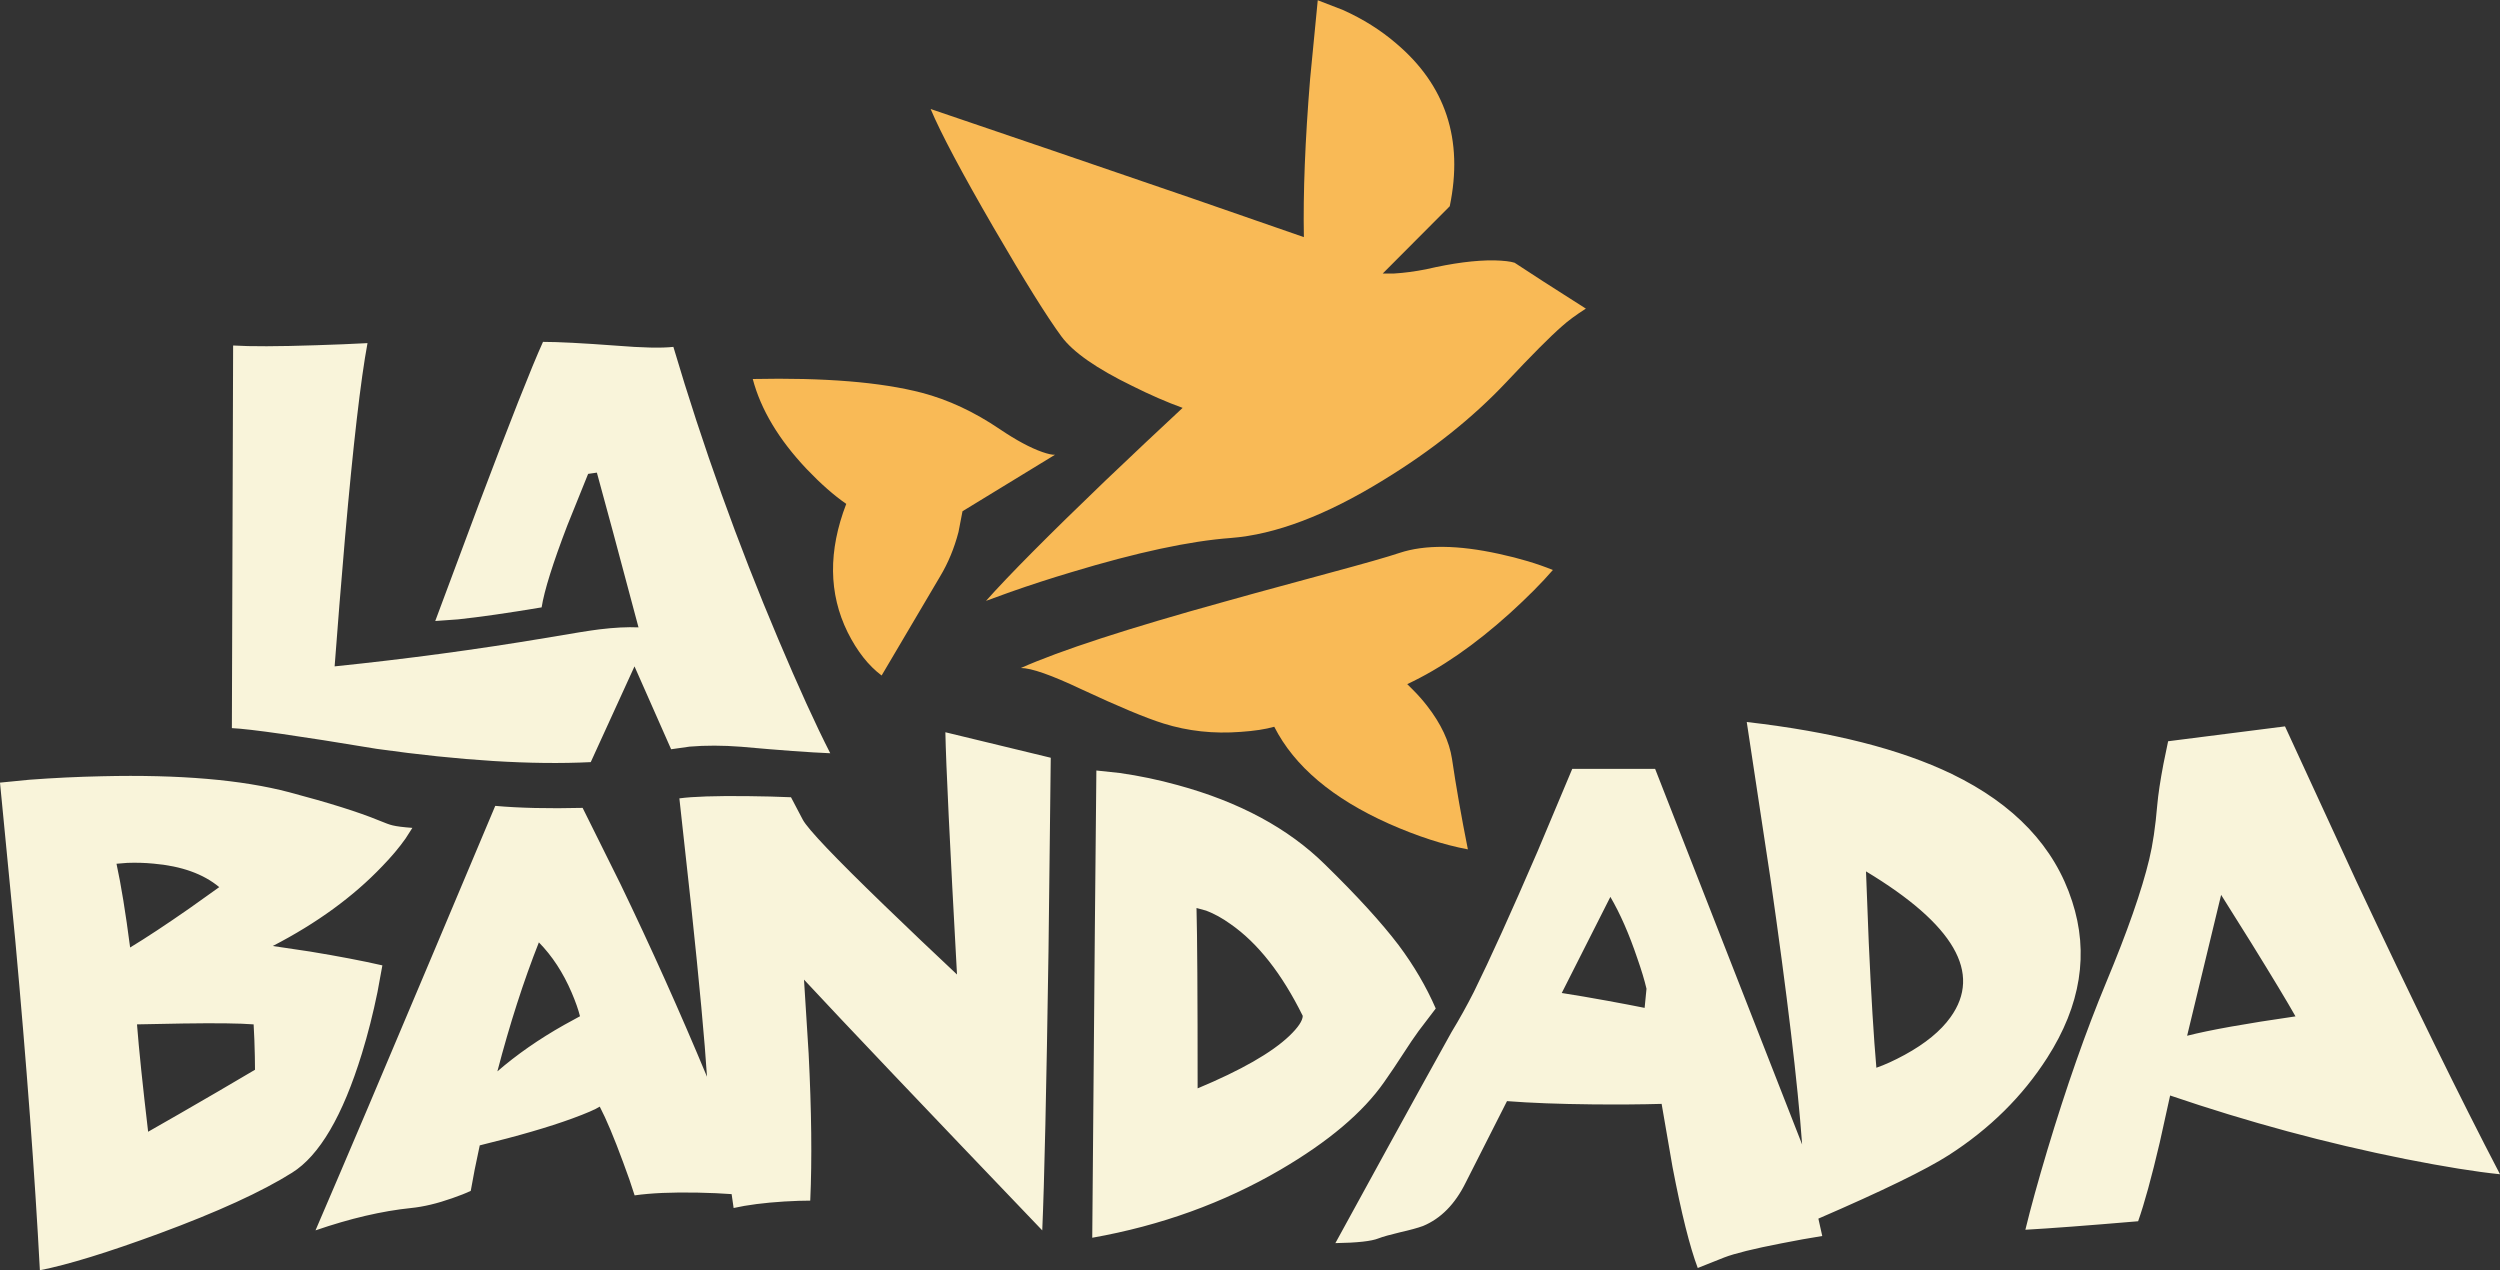
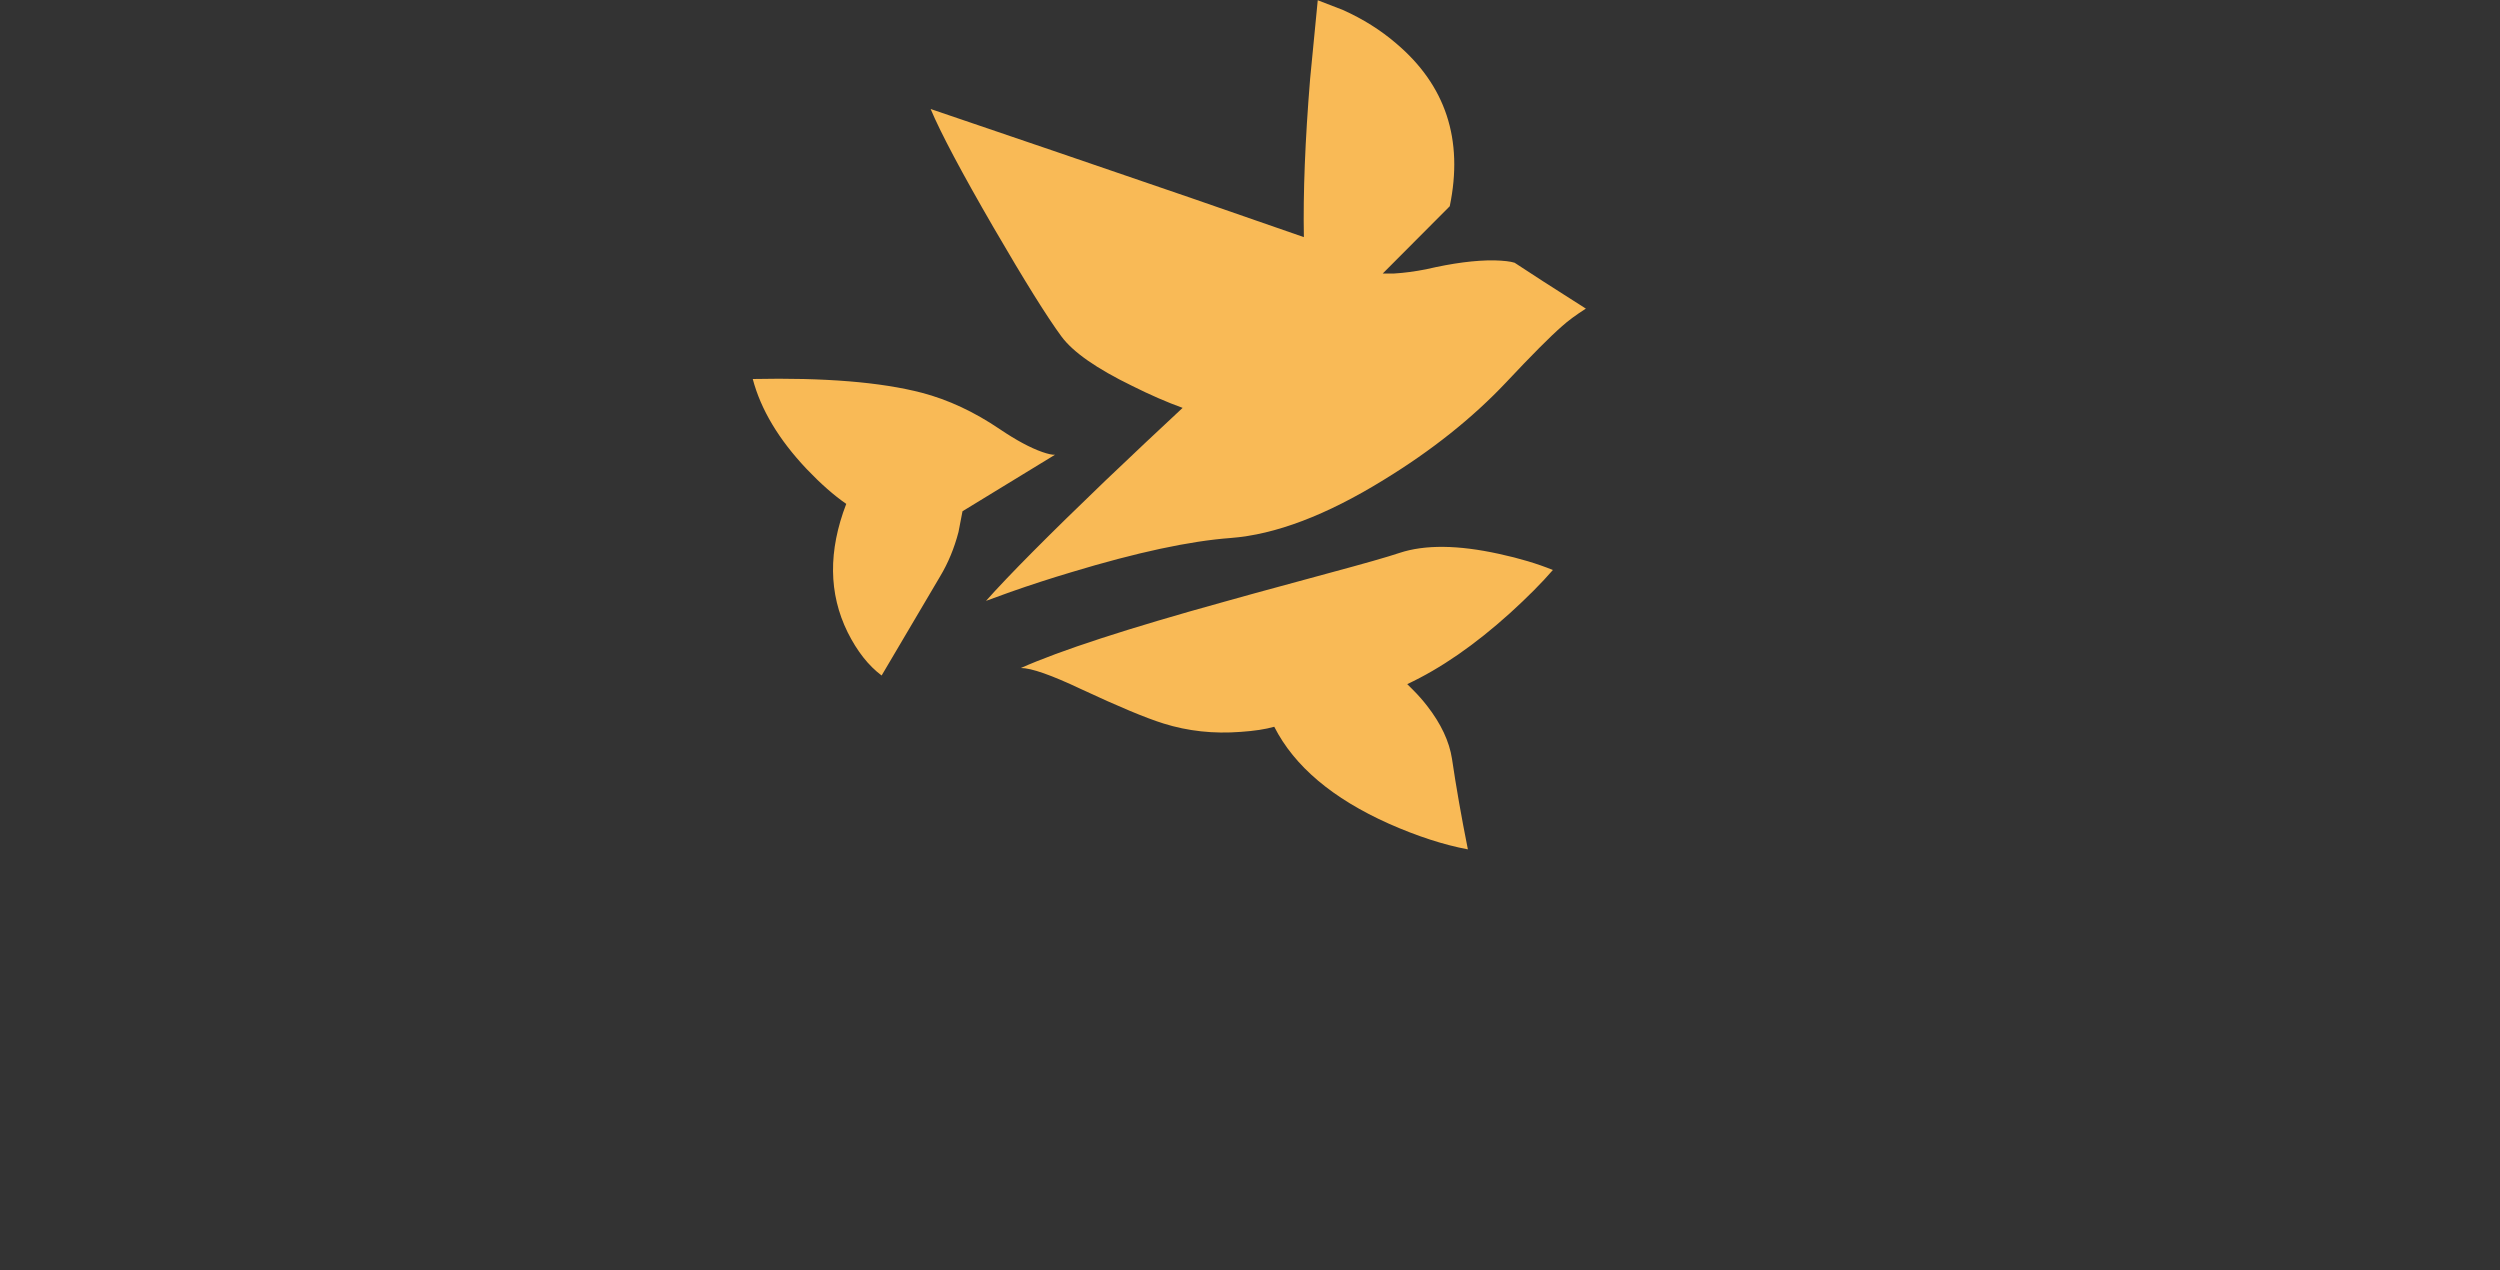
<svg xmlns="http://www.w3.org/2000/svg" xmlns:xlink="http://www.w3.org/1999/xlink" version="1.1" preserveAspectRatio="none" x="0px" y="0px" width="1000px" height="508px" viewBox="0 0 1000 508">
  <rect x="0" y="0" width="1000" height="508" fill="#333333" stroke="none" />
  <defs>
    <g id="Layer0_0_FILL">
-       <path fill="#F9F4DA" stroke="none" d=" M 11.7 311.9 L 0 313.05 6.1 376 Q 12.9 450.45 15.95 508.1 32.9 504.75 63.7 493.4 98.75 480.45 116.8 469.1 133.25 458.85 144.75 421.45 148.35 409.75 151 396.8 L 152.95 386.15 Q 140.95 383.4 123.9 380.6 L 109.1 378.4 Q 135.5 364.75 152.85 346.55 158.35 340.9 162.2 335.45 L 164.95 331.15 Q 159.45 330.75 157.05 330.15 155.45 329.8 151.5 328.15 139.5 323.2 115.7 316.9 87.25 309.4 40.85 310.5 26.35 310.8 11.7 311.9 M 46.6 345.5 L 50.9 345.15 Q 56.25 344.95 61.4 345.45 78.15 346.9 87.7 354.85 L 75.7 363.4 Q 61.7 373.15 52.05 379 49.35 358.15 46.6 345.5 M 102 427.9 L 87.2 436.6 Q 70.2 446.5 59.25 452.7 55.95 424.65 54.8 409.75 L 73.2 409.4 Q 93.2 409.1 101.45 409.75 L 101.75 416 Q 102 423.1 102 427.9 M 235.25 189.55 L 238.75 189.05 Q 243.35 205.65 255.4 250.95 248.75 250.65 239.7 251.75 234.45 252.4 218.15 255.2 177 262.1 133.85 266.55 135.6 243.05 138 215.15 142.9 159.3 147 137.25 137.65 137.75 126.3 138.1 103.6 138.85 93.25 138.2 L 92.75 291.25 Q 103.8 291.75 150.75 299.55 201 306.6 236.3 304.85 L 253.8 266.55 268.45 299.7 275.85 298.65 Q 285.45 297.85 296.45 298.7 319.7 300.8 332.1 301.3 323.45 284.4 311.3 255.65 286.95 198.15 269.35 138.75 262.3 139.55 246.35 138.25 226.3 136.75 217.2 136.75 210.25 152.1 191.45 201.9 182.15 226.7 174.1 248.4 L 183.2 247.75 Q 196.35 246.35 216.65 242.95 218.25 232.85 226.9 210.25 L 235.25 189.55 M 471.1 314.05 Q 459.55 310.85 447.9 309.2 L 438.55 308.2 Q 438.15 342.35 436.9 495.1 478.05 487.8 512.15 467.9 540.9 451.1 553.65 432.85 557.45 427.45 561.45 421.25 564.75 416.1 567.45 412.4 571.5 407 574.3 403.4 568.6 390.3 559.45 378.05 549.1 364.45 530 345.8 508 324.1 471.1 314.05 M 478.6 363.2 L 482.45 364.25 Q 487.25 366.05 492.25 369.65 508.6 381.05 521.1 406.35 521.05 409.25 515.75 414.35 505.15 424.45 479.05 435.35 479.05 379.45 478.6 363.2 M 382.8 389.8 Q 368.6 376.5 353.75 362.15 324.05 333.45 321.1 327.85 L 316.4 318.9 Q 308.5 318.55 298.85 318.45 279.75 318.25 271.75 319.35 L 276.45 362.2 Q 281.45 409.4 282.8 430.7 266.55 391.7 248.15 353.55 L 233.05 323.15 Q 212.55 323.65 198.1 322.35 L 173.35 381.1 Q 144.9 448.7 126.2 492.15 146.95 485 164.5 483.2 171.9 482.45 180.85 479.3 185.35 477.75 188.3 476.35 189.65 468.4 191.9 458.15 214.85 452.55 228.9 447.4 237.35 444.3 239.9 442.65 243.8 450.1 249.25 464.9 252 472.2 253.85 478.15 263.65 476.75 279.1 477.05 286.85 477.2 292.65 477.65 L 293.45 483.2 Q 301.7 481.35 313.7 480.6 319.65 480.25 324.1 480.25 325.2 455.75 323.45 421.35 L 321.6 391.85 Q 345.4 417.45 416.9 492.15 418.15 463.65 419.4 380.55 L 420.3 303.1 378.15 292.9 Q 378.5 311.7 382.8 389.8 M 228.65 397 Q 231 402.5 232 406.5 228.9 408.15 225.6 410 210.55 418.5 198.95 428.55 206.35 400.25 215.55 376.95 223.55 385.1 228.65 397 M 862.9 322.05 Q 861.8 335.05 859.7 343.7 855.2 362.45 842.5 392.9 830.3 422.25 818.95 460 813.3 478.9 810.15 491.9 824.65 491.1 855.25 488.5 859 477.9 863.9 457 L 868.05 438.2 Q 914.85 454.15 962.1 463.6 985.65 468.25 1000 469.7 976.05 423.8 942.6 352.6 L 914 290.55 867.25 296.5 865.4 305.45 Q 863.45 315.7 862.9 322.05 M 888.45 357.95 L 900.55 377.25 Q 913.45 398.1 918.2 406.55 888.4 410.85 874.85 414.3 L 888.45 357.95 M 780.75 309.6 Q 749.75 294.65 698.7 288.8 L 708.15 351.25 Q 718.2 421.05 720.85 457.8 L 662.05 307.55 628.9 307.55 615.05 340.5 Q 599.15 377.3 589.55 396.75 585.4 404.95 580.6 412.85 568.2 435.15 555.25 458.75 542.9 481.25 534.15 497.25 547.25 497.05 551.4 495.35 554 494.35 560.1 492.9 566.05 491.55 569.2 490.4 579.9 485.95 586.25 473.1 590.4 464.9 602.8 440.45 616.95 441.55 636.95 441.75 652.5 441.9 664.65 441.55 L 669 466.75 Q 674.3 494.45 679.1 507.2 L 689.65 503 Q 696 500.55 712.5 497.35 721.3 495.6 728.9 494.4 L 727.35 487.45 Q 765.85 470.8 779.5 462.05 804.1 446.25 818.9 423.1 839.05 391.65 828.85 360.5 818.3 327.8 780.75 309.6 M 654.9 383.25 Q 657.4 390.35 658.6 395.5 L 657.85 403.15 Q 651.65 401.9 642.9 400.3 633.05 398.5 624.7 397.2 L 644.15 358.75 Q 650.05 368.85 654.9 383.25 M 747.5 377 L 746.4 348.55 Q 799.25 380.4 780.2 406.9 774.3 415.15 761.85 421.95 755.6 425.35 750.55 427.1 748.95 408.9 747.5 377 Z" />
      <path fill="#F9BA56" stroke="none" d=" M 408.35 267.2 Q 414.6 267.2 432.45 275.65 454.95 286.15 465.4 289.4 480.05 294 496.3 292.75 504.45 292.2 509.7 290.7 521.7 314.35 555.6 329.5 572.55 337 587.15 339.75 583.25 320.2 580.8 303.55 579.2 293.1 570.85 282.35 568.25 279 565.25 276 L 562.9 273.65 Q 582.9 264.3 604 245.25 614.55 235.65 621.15 228 611.85 224.2 599.6 221.55 575 216.15 559.85 221.15 552.7 223.55 531.5 229.25 493.7 239.5 489.7 240.7 431.9 256.7 408.35 267.2 M 399.9 171.65 Q 384.55 161.25 368.7 157.1 344.1 150.7 301.1 151.6 305.95 169.95 322.7 187.65 331.1 196.45 338.5 201.55 327.65 229.75 339.05 252.9 344.75 264.3 352.65 270.2 L 376.05 230.55 Q 380.85 222.55 383.4 212.8 L 385 204.5 422 181.9 Q 420.35 182 416.9 180.8 409.75 178.3 399.9 171.65 M 558.45 17.35 Q 549.2 9.4 537.2 4 L 527.1 0.1 524.05 31.5 Q 521.05 68.25 521.55 94.85 481.4 80.8 422.75 60.8 L 372.25 43.6 Q 378.35 58.1 397.45 91.05 415.9 122.8 424.55 134.55 431.45 143.95 452.95 154.4 463.65 159.75 473.05 163.15 458.95 176.25 442 192.4 408.2 224.85 394.4 240.35 L 404.15 236.8 Q 416.4 232.5 428.65 228.85 467.8 217 492.25 215.2 519.1 213.15 553.4 192 582.2 174.4 602.45 152.95 617.8 136.6 624.8 130.5 628.4 127.25 634.35 123.45 614.8 111.05 605.85 105.1 603.4 104.3 597.75 104.15 586.4 104 570.5 107.7 563.65 109.05 557.7 109.4 L 553.1 109.4 579.9 82.5 Q 588.2 42.5 558.45 17.35 Z" />
    </g>
  </defs>
  <g transform="matrix( 1, 0, 0, 1, 0,0) ">
    <use xlink:href="#Layer0_0_FILL" />
  </g>
</svg>